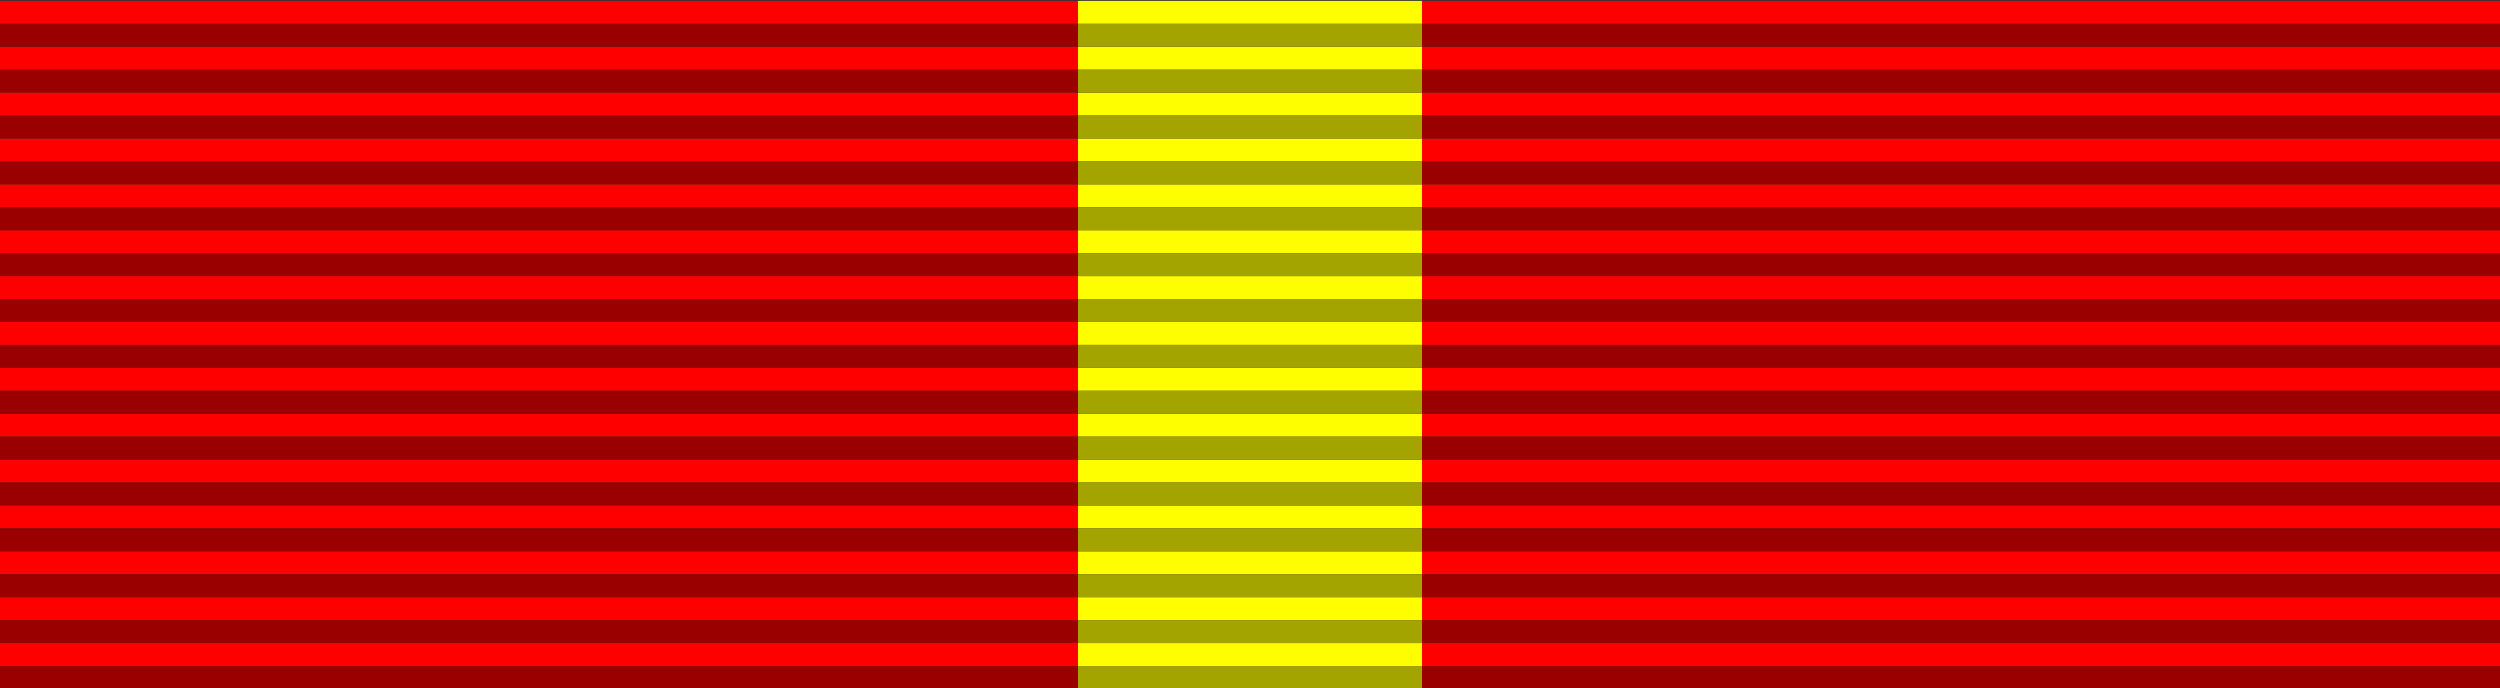
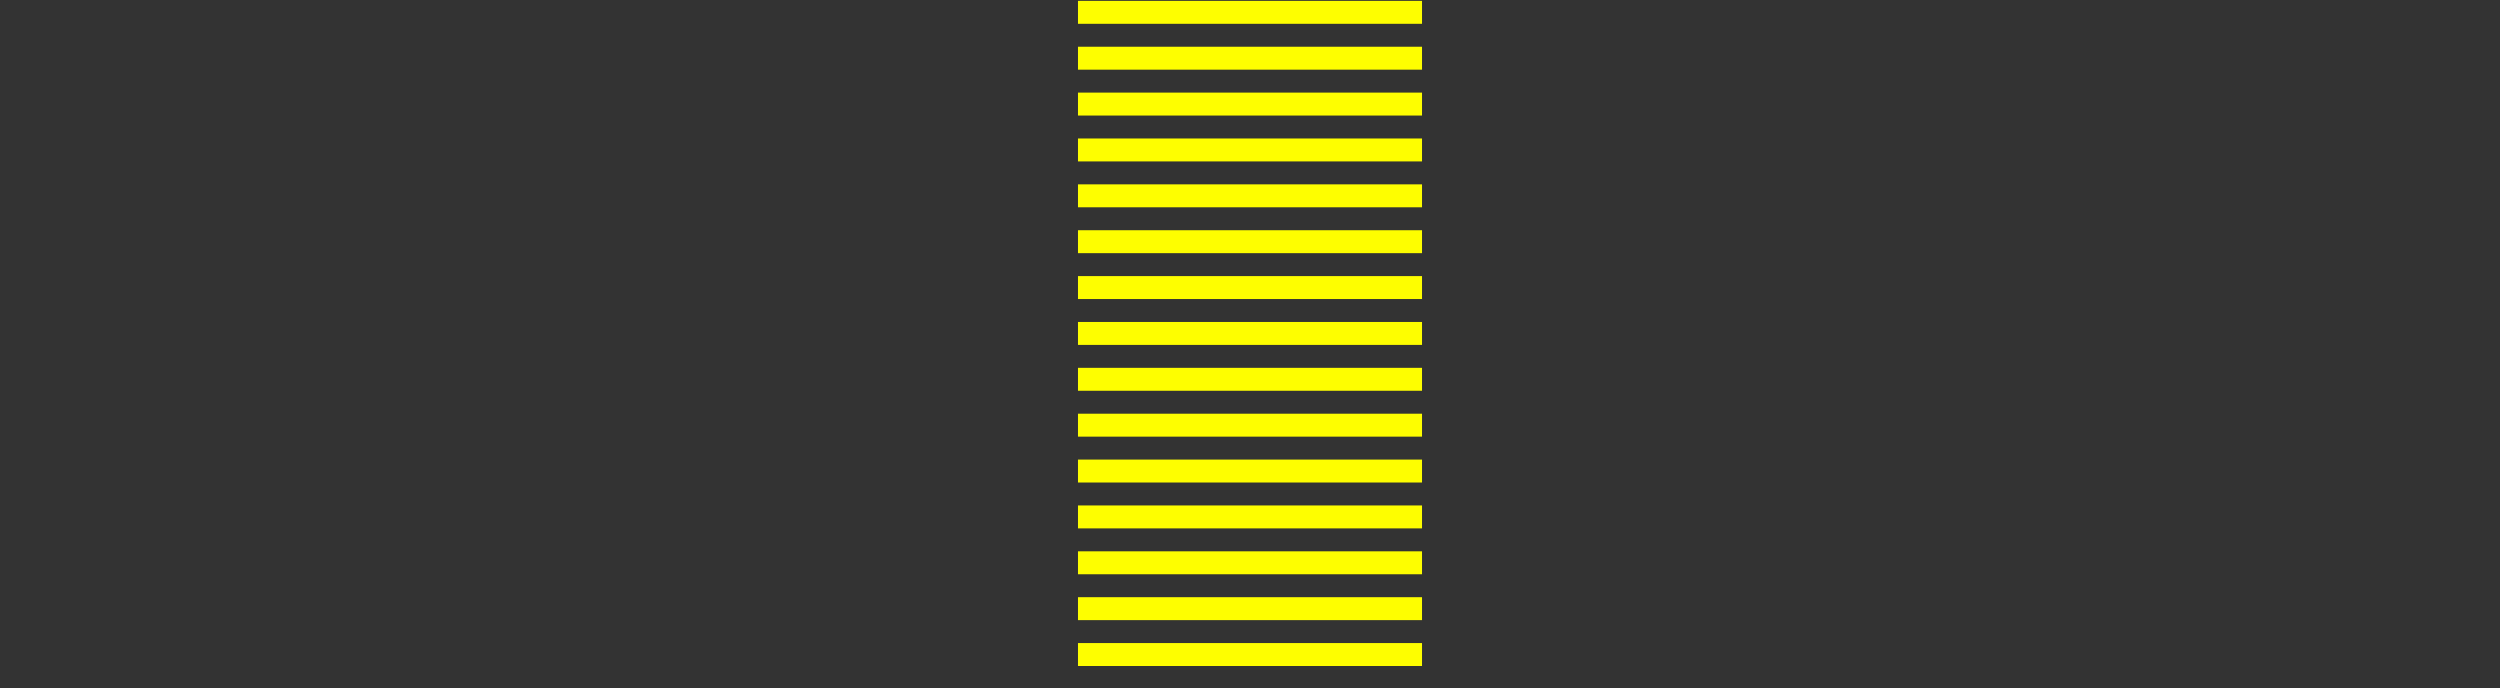
<svg xmlns="http://www.w3.org/2000/svg" xmlns:ns1="http://www.inkscape.org/namespaces/inkscape" xmlns:ns2="http://sodipodi.sourceforge.net/DTD/sodipodi-0.dtd" width="218" height="60" id="svg3336" version="1.1" ns1:version="0.48.1 " ns2:docname="ESP_Gran_Cruz_Merito_Naval_(Distintivo_Rojo)_pasador.svg">
  <rect width="100%" height="100%" fill="#333333" stroke="none" />
  <title id="title3341">Pasador de la Cruz del Mérito Naval con distintivo rojo</title>
  <defs id="defs3338" />
  <ns2:namedview id="base" pagecolor="#ffffff" bordercolor="#666666" borderopacity="1.0" ns1:pageopacity="0.0" ns1:pageshadow="2" ns1:zoom="5.5137615" ns1:cx="109.57235" ns1:cy="29.925107" ns1:document-units="px" ns1:current-layer="layer1" showgrid="false" ns1:snap-center="false" ns1:window-width="1366" ns1:window-height="684" ns1:window-x="-4" ns1:window-y="-4" ns1:window-maximized="1" />
  <g ns1:label="Layer 1" ns1:groupmode="layer" id="layer1" transform="translate(0,-992.362)">
    <g transform="translate(1.1956362e-6,-2.964083e-5)" id="g3908">
      <path style="fill:#fefe00" d="m 109,1050.437 -15,0 0,-1 0,-1 15,0 15,0 0,1 0,1 -15,0 z m 0,-4 -15,0 0,-1 0,-1 15,0 15,0 0,1 0,1 -15,0 z m 0,-4 -15,0 0,-1 0,-1 15,0 15,0 0,1 0,1 -15,0 z m 0,-4 -15,0 0,-1 0,-1 15,0 15,0 0,1 0,1 -15,0 z m 0,-4 -15,0 0,-1 0,-1 15,0 15,0 0,1 0,1 -15,0 z m 0,-4 -15,0 0,-1 0,-1 15,0 15,0 0,1 0,1 -15,0 z m 0,-4 -15,0 0,-1 0,-1 15,0 15,0 0,1 0,1 -15,0 z m 0,-4 -15,0 0,-1 0,-1 15,0 15,0 0,1 0,1 -15,0 z m 0,-4 -15,0 0,-1 0,-1 15,0 15,0 0,1 0,1 -15,0 z m 0,-4 -15,0 0,-1 0,-1 15,0 15,0 0,1 0,1 -15,0 z m 0,-4 -15,0 0,-1 0,-1 15,0 15,0 0,1 0,1 -15,0 z m 0,-4 -15,0 0,-1 0,-1 15,0 15,0 0,1 0,1 -15,0 z m 0,-4 -15,0 0,-1 0,-1 15,0 15,0 0,1 0,1 -15,0 z m 0,-4 -15,0 0,-1 0,-1 15,0 15,0 0,1 0,1 -15,0 z m 0,-4 -15,0 0,-1 0,-1 15,0 15,0 0,1 0,1 -15,0 z" id="path3916" ns1:connector-curvature="0" />
-       <path style="fill:#a4a400" d="m 109,1052.437 -15,0 0,-1 0,-1 15,0 15,0 0,1 0,1 -15,0 z m 0,-4 -15,0 0,-1 0,-1 15,0 15,0 0,1 0,1 -15,0 z m 0,-4 -15,0 0,-1 0,-1 15,0 15,0 0,1 0,1 -15,0 z m 0,-4 -15,0 0,-1 0,-1 15,0 15,0 0,1 0,1 -15,0 z m 0,-4 -15,0 0,-1 0,-1 15,0 15,0 0,1 0,1 -15,0 z m 0,-4 -15,0 0,-1 0,-1 15,0 15,0 0,1 0,1 -15,0 z m 0,-4 -15,0 0,-1 0,-1 15,0 15,0 0,1 0,1 -15,0 z m 0,-4 -15,0 0,-1 0,-1 15,0 15,0 0,1 0,1 -15,0 z m 0,-4 -15,0 0,-1 0,-1 15,0 15,0 0,1 0,1 -15,0 z m 0,-4 -15,0 0,-1 0,-1 15,0 15,0 0,1 0,1 -15,0 z m 0,-4 -15,0 0,-1 0,-1 15,0 15,0 0,1 0,1 -15,0 z m 0,-4 -15,0 0,-1 0,-1 15,0 15,0 0,1 0,1 -15,0 z m 0,-4 -15,0 0,-1 0,-1 15,0 15,0 0,1 0,1 -15,0 z m 0,-4 -15,0 0,-1 0,-1 15,0 15,0 0,1 0,1 -15,0 z m 0,-4 -15,0 0,-1 0,-1 15,0 15,0 0,1 0,1 -15,0 z" id="path3914" ns1:connector-curvature="0" />
-       <path style="fill:#fe0000" d="m 47,1050.437 -47,0 0,-1 0,-1 47,0 47,0 0,1 0,1 -47,0 z m 124,0 -47,0 0,-1 0,-1 47,0 47,0 0,1 0,1 -47,0 z m -124,-4 -47,0 0,-1 0,-1 47,0 47,0 0,1 0,1 -47,0 z m 124,0 -47,0 0,-1 0,-1 47,0 47,0 0,1 0,1 -47,0 z m -124,-4 -47,0 0,-1 0,-1 47,0 47,0 0,1 0,1 -47,0 z m 124,0 -47,0 0,-1 0,-1 47,0 47,0 0,1 0,1 -47,0 z m -124,-4 -47,0 0,-1 0,-1 47,0 47,0 0,1 0,1 -47,0 z m 124,0 -47,0 0,-1 0,-1 47,0 47,0 0,1 0,1 -47,0 z m -124,-4 -47,0 0,-1 0,-1 47,0 47,0 0,1 0,1 -47,0 z m 124,0 -47,0 0,-1 0,-1 47,0 47,0 0,1 0,1 -47,0 z m -124,-4 -47,0 0,-1 0,-1 47,0 47,0 0,1 0,1 -47,0 z m 124,0 -47,0 0,-1 0,-1 47,0 47,0 0,1 0,1 -47,0 z m -124,-4 -47,0 0,-1 0,-1 47,0 47,0 0,1 0,1 -47,0 z m 124,0 -47,0 0,-1 0,-1 47,0 47,0 0,1 0,1 -47,0 z m -124,-4 -47,0 0,-1 0,-1 47,0 47,0 0,1 0,1 -47,0 z m 124,0 -47,0 0,-1 0,-1 47,0 47,0 0,1 0,1 -47,0 z m -124,-4 -47,0 0,-1 0,-1 47,0 47,0 0,1 0,1 -47,0 z m 124,0 -47,0 0,-1 0,-1 47,0 47,0 0,1 0,1 -47,0 z m -124,-4 -47,0 0,-1 0,-1 47,0 47,0 0,1 0,1 -47,0 z m 124,0 -47,0 0,-1 0,-1 47,0 47,0 0,1 0,1 -47,0 z m -124,-4 -47,0 0,-1 0,-1 47,0 47,0 0,1 0,1 -47,0 z m 124,0 -47,0 0,-1 0,-1 47,0 47,0 0,1 0,1 -47,0 z m -124,-4 -47,0 0,-1 0,-1 47,0 47,0 0,1 0,1 -47,0 z m 124,0 -47,0 0,-1 0,-1 47,0 47,0 0,1 0,1 -47,0 z m -124,-4 -47,0 0,-1 0,-1 47,0 47,0 0,1 0,1 -47,0 z m 124,0 -47,0 0,-1 0,-1 47,0 47,0 0,1 0,1 -47,0 z m -124,-4 -47,0 0,-1 0,-1 47,0 47,0 0,1 0,1 -47,0 z m 124,0 -47,0 0,-1 0,-1 47,0 47,0 0,1 0,1 -47,0 z m -124,-4 -47,0 0,-1 0,-1 47,0 47,0 0,1 0,1 -47,0 z m 124,0 -47,0 0,-1 0,-1 47,0 47,0 0,1 0,1 -47,0 z" id="path3912" ns1:connector-curvature="0" />
-       <path style="fill:#9b0000" d="m 47,1052.437 -47,0 0,-1 0,-1 47,0 47,0 0,1 0,1 -47,0 z m 124,0 -47,0 0,-1 0,-1 47,0 47,0 0,1 0,1 -47,0 z m -124,-4 -47,0 0,-1 0,-1 47,0 47,0 0,1 0,1 -47,0 z m 124,0 -47,0 0,-1 0,-1 47,0 47,0 0,1 0,1 -47,0 z m -124,-4 -47,0 0,-1 0,-1 47,0 47,0 0,1 0,1 -47,0 z m 124,0 -47,0 0,-1 0,-1 47,0 47,0 0,1 0,1 -47,0 z m -124,-4 -47,0 0,-1 0,-1 47,0 47,0 0,1 0,1 -47,0 z m 124,0 -47,0 0,-1 0,-1 47,0 47,0 0,1 0,1 -47,0 z m -124,-4 -47,0 0,-1 0,-1 47,0 47,0 0,1 0,1 -47,0 z m 124,0 -47,0 0,-1 0,-1 47,0 47,0 0,1 0,1 -47,0 z m -124,-4 -47,0 0,-1 0,-1 47,0 47,0 0,1 0,1 -47,0 z m 124,0 -47,0 0,-1 0,-1 47,0 47,0 0,1 0,1 -47,0 z m -124,-4 -47,0 0,-1 0,-1 47,0 47,0 0,1 0,1 -47,0 z m 124,0 -47,0 0,-1 0,-1 47,0 47,0 0,1 0,1 -47,0 z m -124,-4 -47,0 0,-1 0,-1 47,0 47,0 0,1 0,1 -47,0 z m 124,0 -47,0 0,-1 0,-1 47,0 47,0 0,1 0,1 -47,0 z m -124,-4 -47,0 0,-1 0,-1 47,0 47,0 0,1 0,1 -47,0 z m 124,0 -47,0 0,-1 0,-1 47,0 47,0 0,1 0,1 -47,0 z m -124,-4 -47,0 0,-1 0,-1 47,0 47,0 0,1 0,1 -47,0 z m 124,0 -47,0 0,-1 0,-1 47,0 47,0 0,1 0,1 -47,0 z m -124,-4 -47,0 0,-1 0,-1 47,0 47,0 0,1 0,1 -47,0 z m 124,0 -47,0 0,-1 0,-1 47,0 47,0 0,1 0,1 -47,0 z m -124,-4 -47,0 0,-1 0,-1 47,0 47,0 0,1 0,1 -47,0 z m 124,0 -47,0 0,-1 0,-1 47,0 47,0 0,1 0,1 -47,0 z m -124,-4 -47,0 0,-1 0,-1 47,0 47,0 0,1 0,1 -47,0 z m 124,0 -47,0 0,-1 0,-1 47,0 47,0 0,1 0,1 -47,0 z m -124,-4 -47,0 0,-1 0,-1 47,0 47,0 0,1 0,1 -47,0 z m 124,0 -47,0 0,-1 0,-1 47,0 47,0 0,1 0,1 -47,0 z m -124,-4 -47,0 0,-1 0,-1 47,0 47,0 0,1 0,1 -47,0 z m 124,0 -47,0 0,-1 0,-1 47,0 47,0 0,1 0,1 -47,0 z" id="path3910" ns1:connector-curvature="0" />
    </g>
  </g>
</svg>